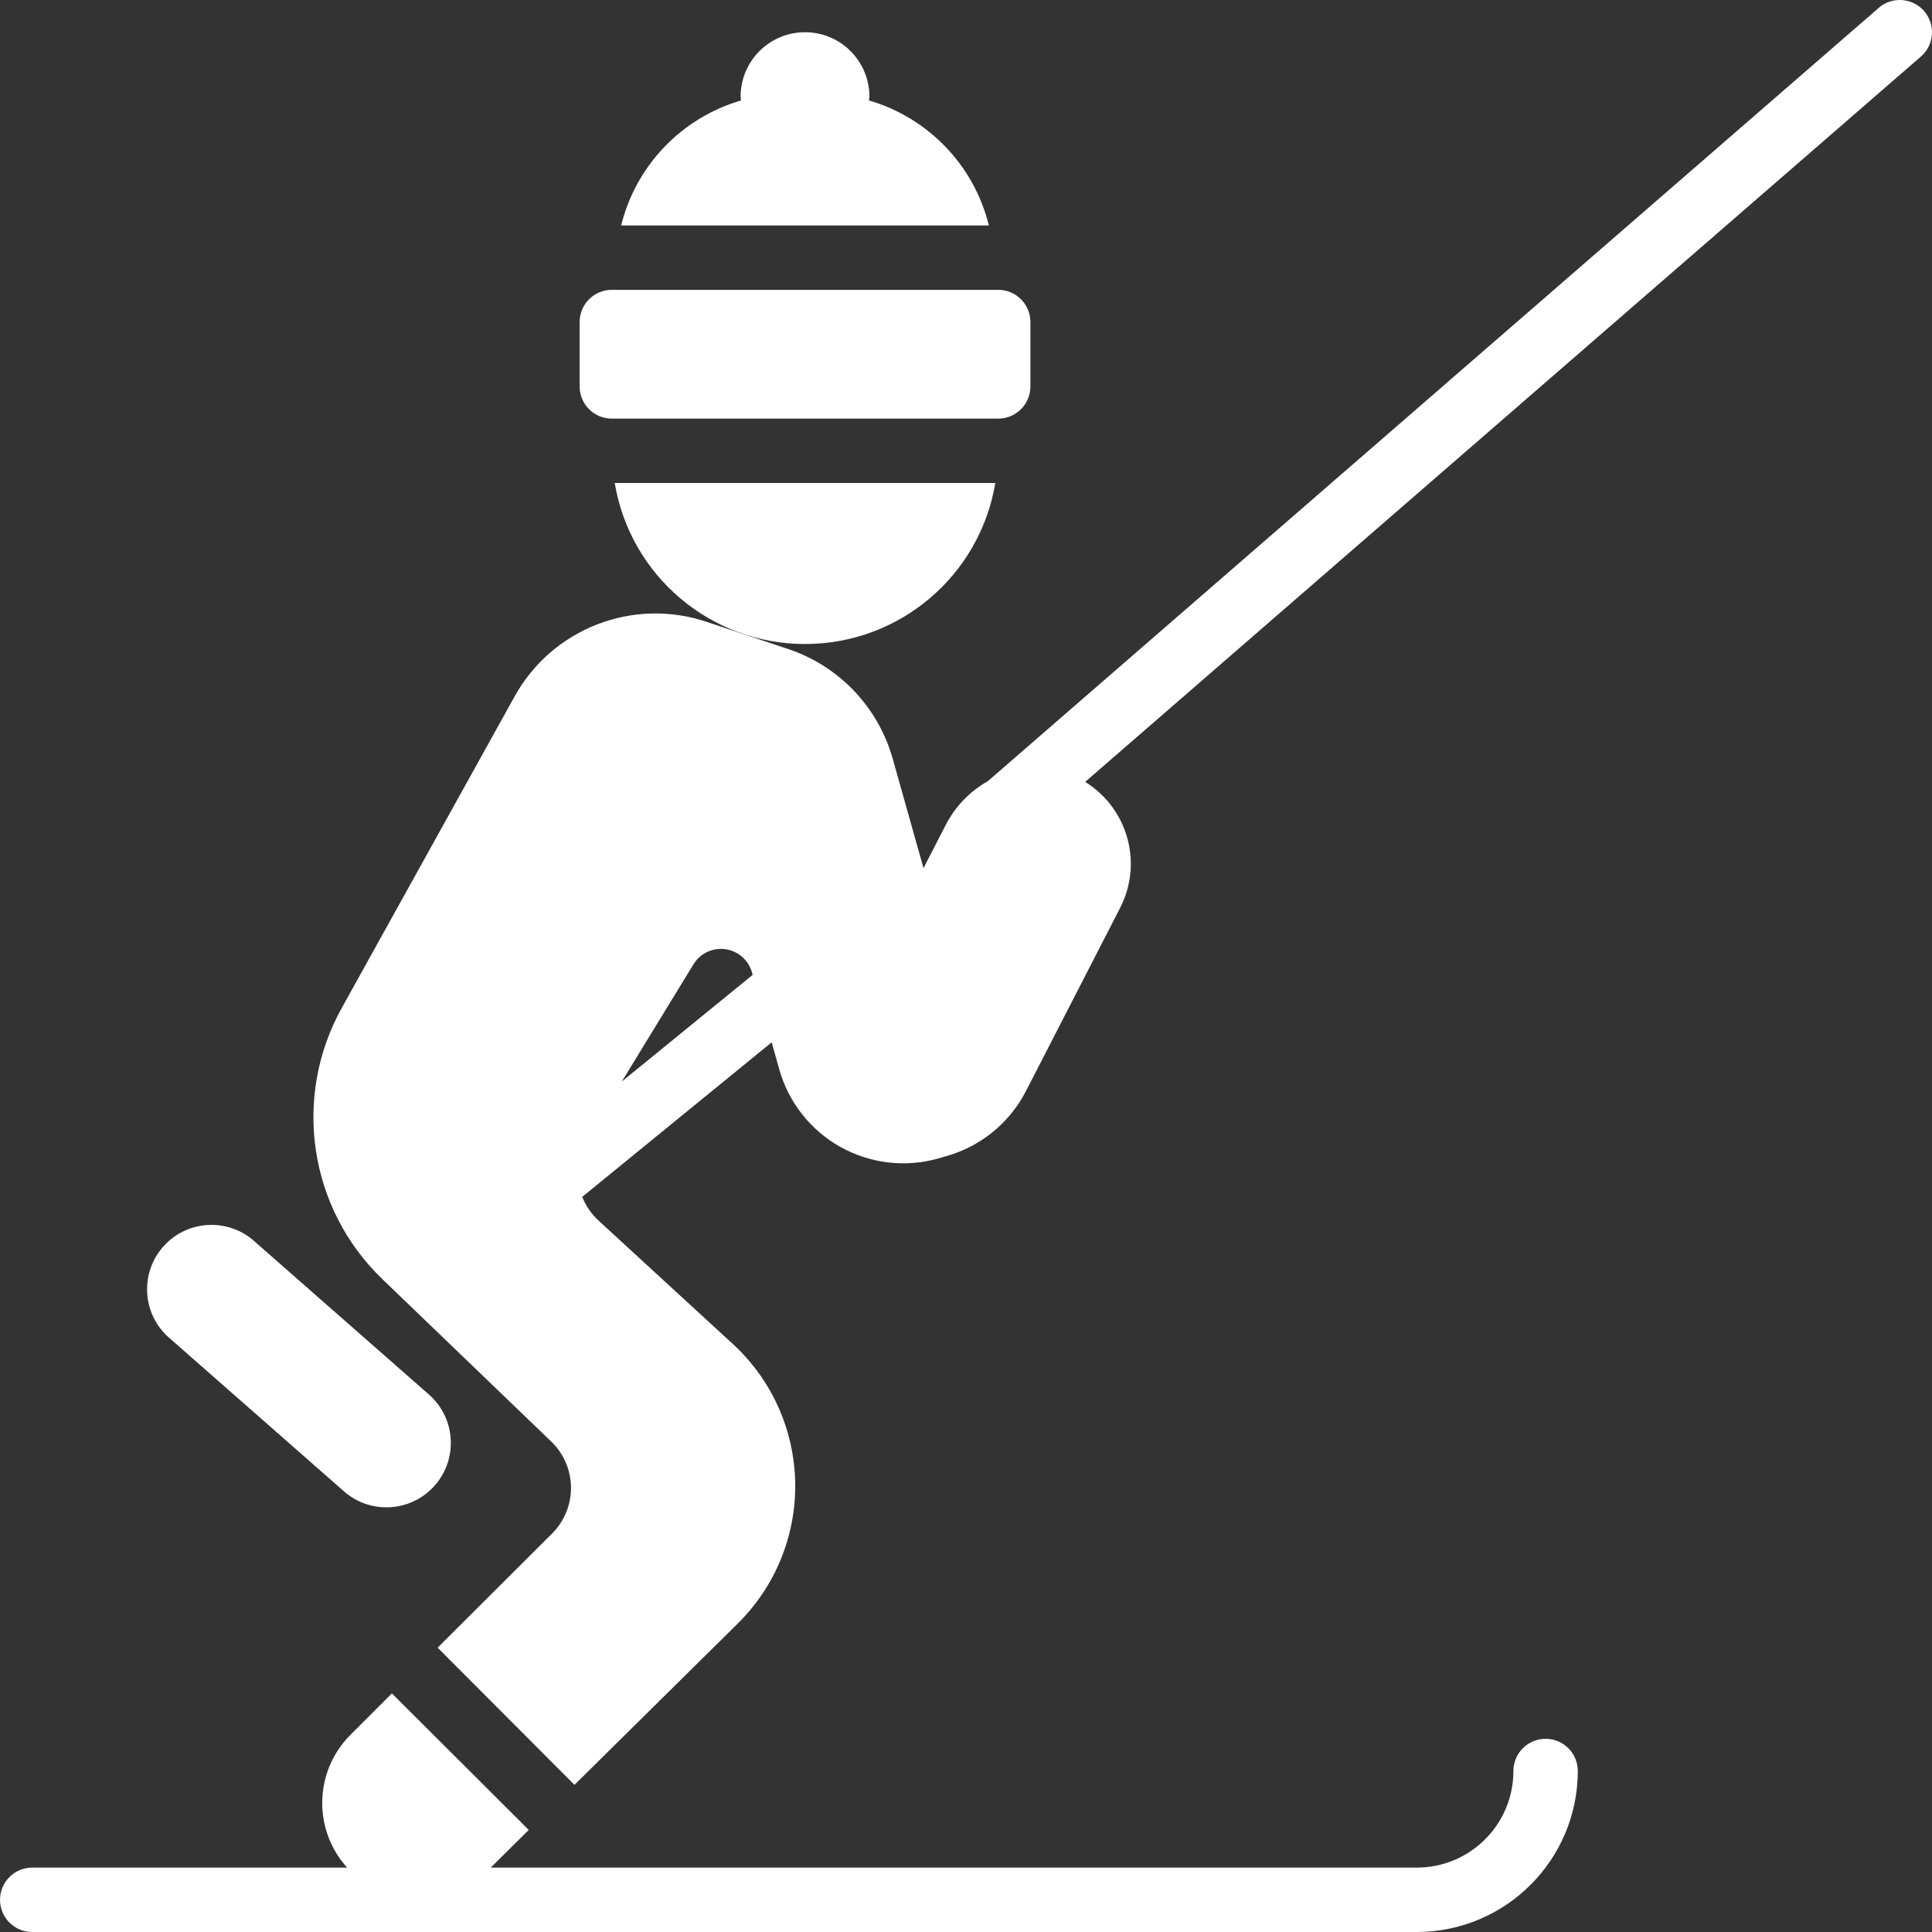
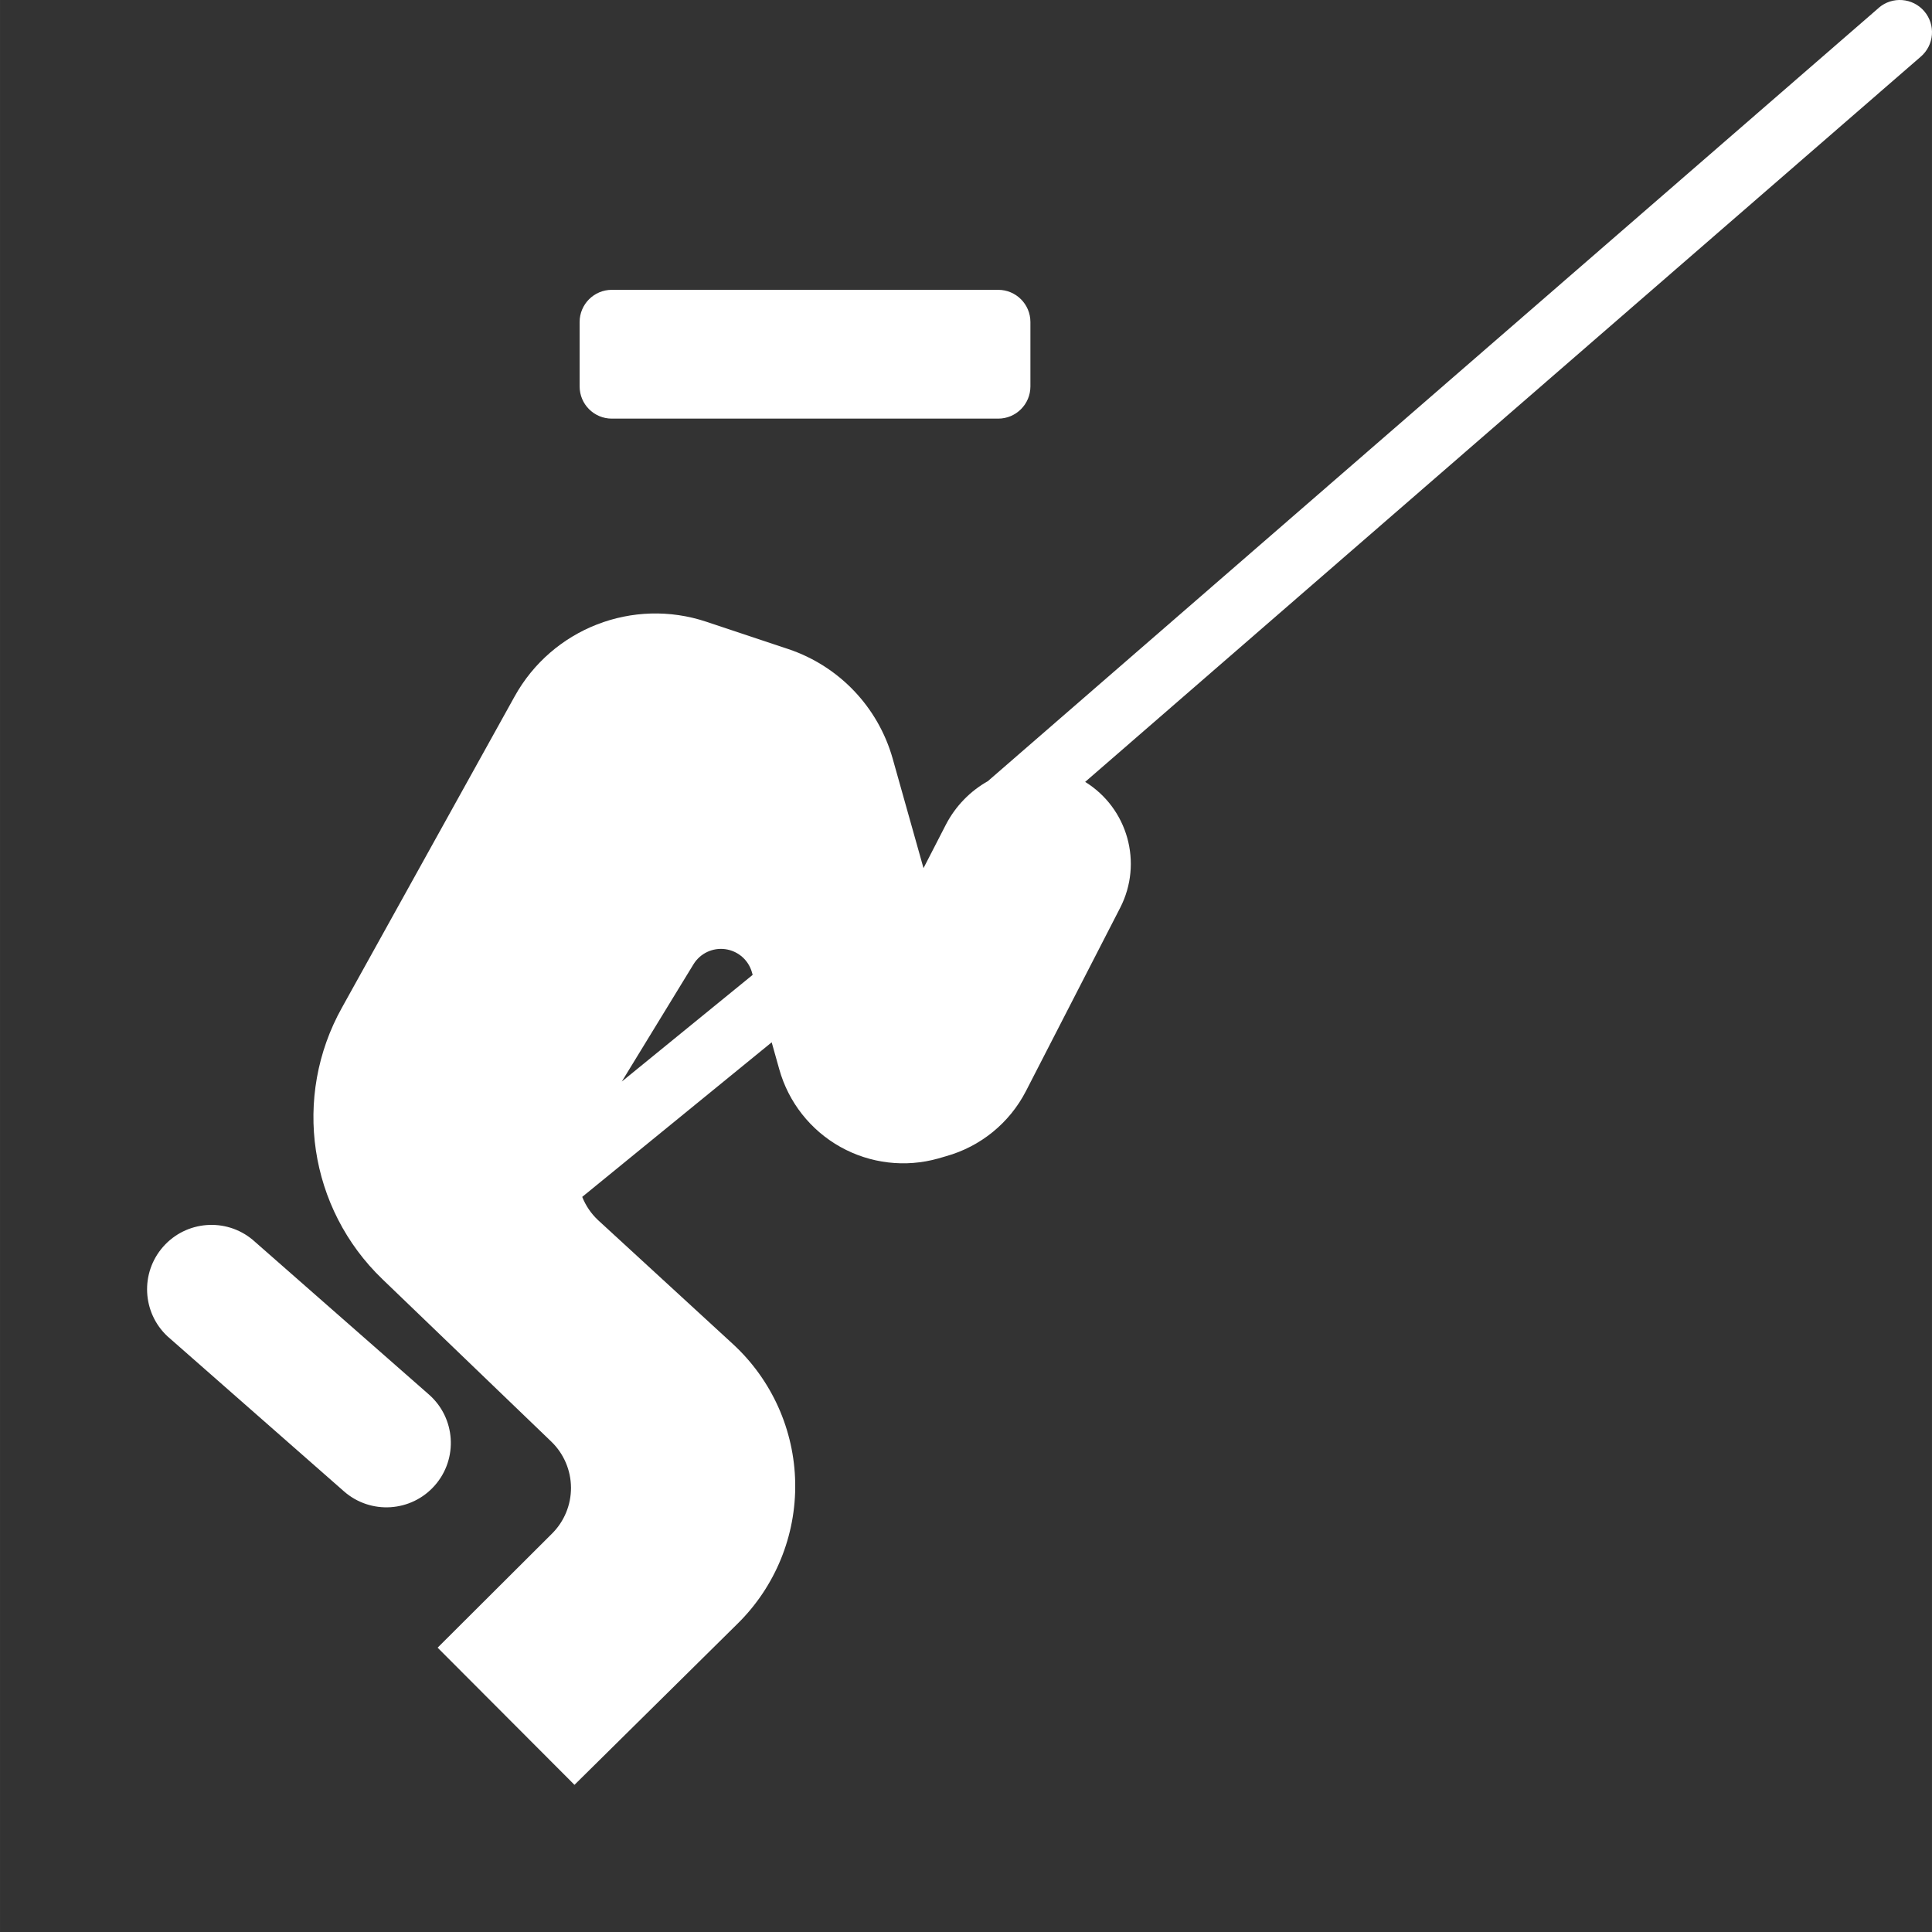
<svg xmlns="http://www.w3.org/2000/svg" height="512px" viewBox="0 0 512 512.007" width="512px">
  <rect x="0" y="0" width="512" height="512.007" fill="#333333" stroke="none" />
  <g>
    <path d="m91.141 395.219c7.082 6.223 17.867 5.523 24.09-1.559 6.219-7.086 5.52-17.871-1.562-24.09l-46.738-41.031c-7.102-5.887-17.598-5.062-23.695 1.859-6.098 6.922-5.594 17.438 1.141 23.742zm0 0" data-original="#000000" class="active-path" data-old_color="#000000" fill="#FFFFFF" />
    <path d="m497.934 2.047-235.949 204.801-.086.109c-4.77 2.66-8.66 6.66-11.188 11.504l-5.973 11.605-8.191-29.098c-3.863-13.594-14.172-24.414-27.562-28.93l-21.758-7.254c-19.512-6.523-40.895 1.801-50.859 19.797l-45.738 82.434c-13.223 23.656-8.805 53.258 10.75 72.02l44.715 43.008c3.309 3.188 5.188 7.574 5.223 12.168.031 4.594-1.789 9.004-5.051 12.238l-30.293 30.207 36.266 36.352 43.266-42.75c9.969-9.828 15.473-23.312 15.23-37.309-.242-13.996-6.211-27.285-16.512-36.762l-35.754-32.852c-1.828-1.719-3.25-3.816-4.176-6.145l50.211-40.961 2.008 7.145c2.445 8.73 8.262 16.129 16.172 20.562s17.258 5.539 25.98 3.074l2.047-.598c9.145-2.555 16.816-8.801 21.164-17.238l25.004-48.641c6.047-11.836 2-26.332-9.301-33.32l221.43-192.18c3.586-3.062 4.012-8.453.949-12.043-3.066-3.586-8.457-4.008-12.043-.945zm-333.152 284.578 19.031-31.129c1.777-2.863 5.074-4.41 8.414-3.949 3.34.461 6.094 2.844 7.031 6.082l.203.727zm0 0" data-original="#000000" class="active-path" data-old_color="#000000" fill="#FFFFFF" />
    <path d="m162.137 76.809h102.398c4.715 0 8.535 3.82 8.535 8.531v17.066c0 4.715-3.82 8.535-8.535 8.535h-102.398c-4.711 0-8.531-3.82-8.531-8.535v-17.066c0-4.711 3.82-8.531 8.531-8.531zm0 0" data-original="#000000" class="active-path" data-old_color="#000000" fill="#FFFFFF" />
-     <path d="m213.336 170.672c24.977.012 46.305-18.031 50.434-42.664h-100.863c4.125 24.633 25.453 42.676 50.43 42.664zm0 0" data-original="#000000" class="active-path" data-old_color="#000000" fill="#FFFFFF" />
-     <path d="m164.613 59.742h97.449c-3.934-15.902-16.023-28.512-31.746-33.109 0 .109 0 .211-.051.332 0-.461.137-.855.137-1.359 0-9.426-7.641-17.066-17.066-17.066-9.426 0-17.066 7.641-17.066 17.066 0 .461.102.855.137 1.359 0-.121 0-.223-.051-.332-15.723 4.598-27.812 17.207-31.742 33.109zm0 0" data-original="#000000" class="active-path" data-old_color="#000000" fill="#FFFFFF" />
-     <path d="m375.469 512.008c23.555-.027 42.641-19.113 42.668-42.668 0-4.711-3.82-8.531-8.531-8.531-4.715 0-8.535 3.82-8.535 8.531 0 14.141-11.461 25.602-25.602 25.602h-245.41l10.062-9.984-36.266-36.184-11.008 11.008c-9.598 9.625-9.973 25.082-.855 35.16h-83.457c-4.711 0-8.531 3.82-8.531 8.531 0 4.715 3.82 8.535 8.531 8.535zm0 0" data-original="#000000" class="active-path" data-old_color="#000000" fill="#FFFFFF" />
  </g>
</svg>